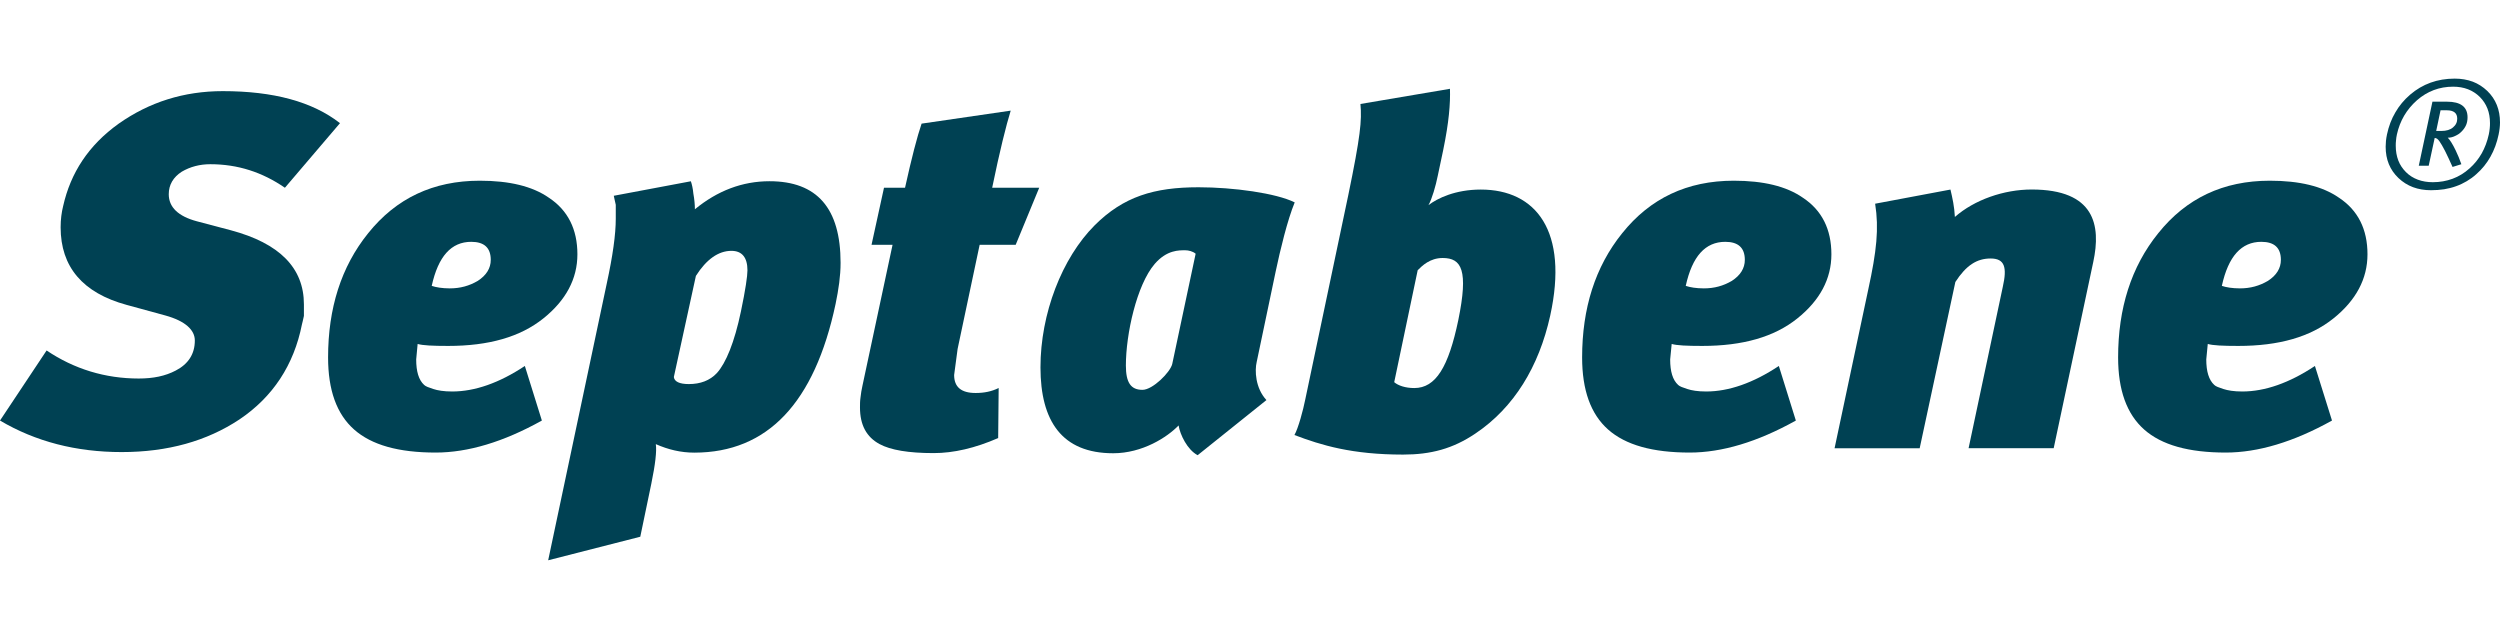
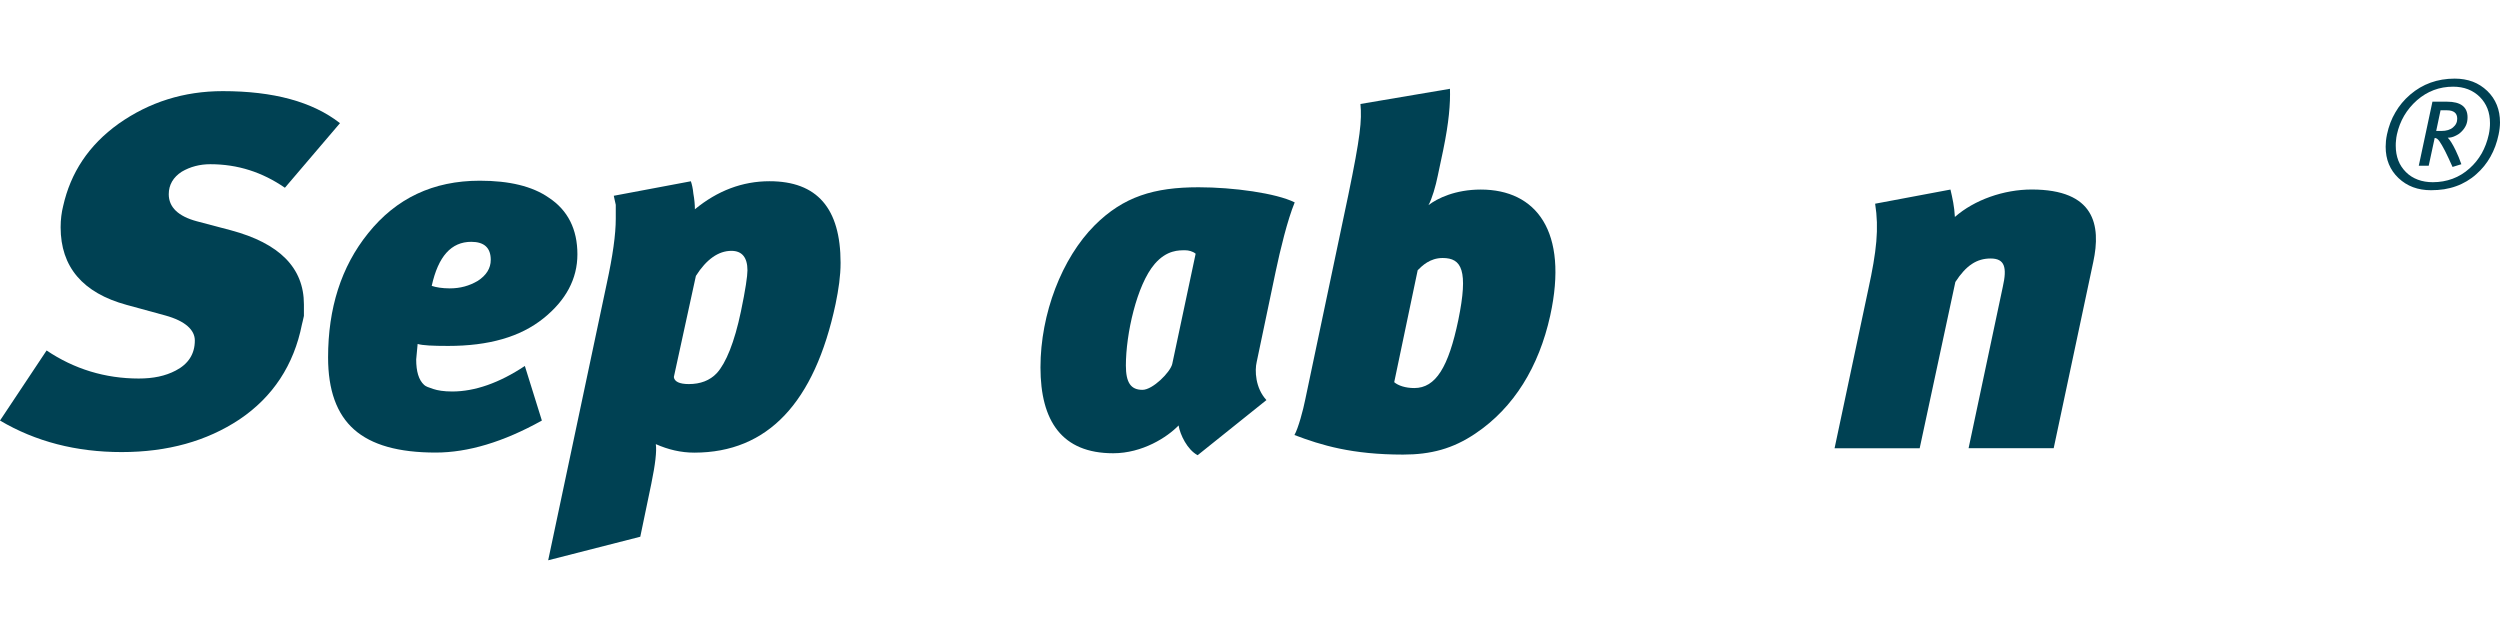
<svg xmlns="http://www.w3.org/2000/svg" width="159" height="40" viewBox="0 0 159 40" fill="none">
  <g clip-path="url(#clip0)">
    <g clip-path="url(#clip1)">
      <path d="M91.441 11.184C91.317 11.807 91.068 12.676 90.849 13.049C91.41 12.614 92.56 12.056 94.178 12.056C97.692 12.056 99.776 14.698 98.592 20.08C97.877 23.314 96.293 25.925 93.833 27.574C92.403 28.539 91.006 28.912 89.231 28.912C85.997 28.912 84.037 28.32 82.326 27.667C82.575 27.232 82.887 26.051 83.01 25.429L85.747 12.429C86.524 8.666 86.62 7.67 86.524 6.613L92.217 5.648C92.248 6.582 92.156 7.763 91.783 9.566L91.441 11.184ZM91.752 16.409C90.944 16.409 90.445 16.905 90.165 17.186L88.672 24.307C88.922 24.523 89.388 24.68 89.948 24.68C91.317 24.68 92.125 23.342 92.748 20.358C93.398 17.186 92.966 16.409 91.752 16.409Z" fill="#004153" />
      <path d="M129.215 12.053C133.226 12.053 133.633 14.322 133.133 16.655L130.615 28.505H125.202L127.378 18.243C127.659 17 127.502 16.44 126.602 16.44C125.729 16.44 125.048 16.874 124.361 17.934L122.092 28.508H116.679L118.824 18.4C119.352 15.974 119.509 14.544 119.259 12.956L124.049 12.056C124.173 12.583 124.299 13.144 124.33 13.798C125.575 12.707 127.443 12.053 129.215 12.053Z" fill="#004153" />
      <path fill-rule="evenodd" clip-rule="evenodd" d="M19.203 20.633C19.237 20.537 19.267 20.344 19.329 20.091C19.329 19.867 19.329 19.614 19.329 19.357C19.329 17.032 17.77 15.472 14.682 14.645L12.517 14.073C11.339 13.756 10.733 13.181 10.733 12.354C10.733 11.748 11.019 11.271 11.56 10.92C12.102 10.603 12.707 10.444 13.375 10.444C15.128 10.444 16.687 10.954 18.12 11.941L21.623 7.833C19.87 6.464 17.386 5.796 14.171 5.796C11.69 5.796 9.491 6.498 7.547 7.866C5.637 9.235 4.49 10.985 4.013 13.119C3.918 13.501 3.856 13.947 3.856 14.457C3.856 16.973 5.259 18.63 8.06 19.393L10.512 20.063C11.785 20.414 12.391 20.986 12.391 21.654C12.391 22.515 11.978 23.151 11.179 23.566C10.512 23.917 9.746 24.074 8.823 24.074C6.689 24.074 4.715 23.471 2.964 22.29L0 26.747C2.26 28.084 4.841 28.752 7.738 28.752C10.669 28.752 13.151 28.051 15.22 26.682C17.355 25.249 18.692 23.213 19.203 20.633Z" fill="#004153" />
      <path fill-rule="evenodd" clip-rule="evenodd" d="M26.562 21.875C26.882 21.971 27.518 22.001 28.506 22.001C31.086 22.001 33.091 21.429 34.558 20.251C35.991 19.104 36.723 17.736 36.723 16.174C36.723 14.581 36.117 13.372 34.908 12.575C33.857 11.843 32.393 11.493 30.514 11.493C27.552 11.493 25.196 12.609 23.413 14.836C21.693 16.97 20.866 19.612 20.866 22.733C20.866 24.803 21.407 26.332 22.523 27.319C23.637 28.306 25.356 28.783 27.712 28.783C29.751 28.783 32.011 28.115 34.463 26.747L33.38 23.275C31.756 24.357 30.194 24.899 28.764 24.899C28.222 24.899 27.838 24.834 27.552 24.739C27.266 24.643 27.075 24.579 26.977 24.483C26.627 24.164 26.47 23.622 26.47 22.86L26.562 21.875ZM27.457 18.182C27.872 16.302 28.699 15.38 29.972 15.38C30.8 15.38 31.212 15.764 31.212 16.527C31.212 17.068 30.926 17.514 30.385 17.865C29.843 18.182 29.271 18.341 28.601 18.341C28.124 18.339 27.743 18.277 27.457 18.182Z" fill="#004153" />
-       <path fill-rule="evenodd" clip-rule="evenodd" d="M106.319 21.875C106.638 21.971 107.275 22.001 108.262 22.001C110.842 22.001 112.848 21.429 114.312 20.251C115.745 19.104 116.477 17.736 116.477 16.174C116.477 14.581 115.871 13.372 114.662 12.575C113.611 11.843 112.147 11.493 110.268 11.493C107.309 11.493 104.95 12.609 103.169 14.836C101.45 16.97 100.623 19.612 100.623 22.733C100.623 24.803 101.164 26.332 102.277 27.319C103.391 28.306 105.113 28.783 107.466 28.783C109.505 28.783 111.765 28.115 114.216 26.747L113.134 23.275C111.51 24.357 109.948 24.899 108.517 24.899C107.976 24.899 107.592 24.834 107.306 24.739C107.017 24.643 106.829 24.579 106.731 24.483C106.38 24.164 106.223 23.622 106.223 22.86L106.319 21.875ZM107.213 18.182C107.626 16.302 108.456 15.38 109.729 15.38C110.556 15.38 110.971 15.764 110.971 16.527C110.971 17.068 110.685 17.514 110.144 17.865C109.603 18.182 109.031 18.341 108.36 18.341C107.881 18.339 107.499 18.277 107.213 18.182Z" fill="#004153" />
      <path fill-rule="evenodd" clip-rule="evenodd" d="M53.144 19.328C53.335 18.405 53.461 17.544 53.461 16.717C53.461 13.245 51.966 11.526 48.94 11.526C47.218 11.526 45.628 12.129 44.195 13.31C44.195 13.024 44.164 12.673 44.099 12.322C44.066 11.972 44.004 11.719 43.939 11.529L39.037 12.451C39.068 12.578 39.099 12.771 39.163 13.026C39.163 13.312 39.163 13.632 39.163 13.918C39.163 14.905 38.972 16.274 38.591 18.027L34.864 35.634L40.722 34.136L41.424 30.762C41.679 29.52 41.774 28.693 41.71 28.247C42.506 28.597 43.303 28.788 44.164 28.788C48.811 28.782 51.806 25.633 53.144 19.328ZM46.52 15.954C47.187 15.954 47.538 16.367 47.538 17.197C47.538 17.547 47.411 18.439 47.123 19.808C46.71 21.782 46.169 23.089 45.594 23.726C45.148 24.203 44.542 24.427 43.81 24.427C43.207 24.427 42.888 24.267 42.857 23.978L44.259 17.547C44.927 16.493 45.692 15.954 46.52 15.954Z" fill="#004153" />
-       <path fill-rule="evenodd" clip-rule="evenodd" d="M64.281 7.036L58.613 7.863C58.33 8.691 57.976 10.059 57.561 11.938H56.223L55.43 15.568H56.767L54.855 24.517C54.793 24.772 54.759 25.027 54.728 25.28C54.695 25.502 54.695 25.723 54.695 25.917C54.695 27.03 55.11 27.796 55.937 28.242C56.638 28.623 57.785 28.817 59.376 28.817C60.649 28.817 62.018 28.5 63.484 27.86L63.515 24.677C63.069 24.898 62.593 24.994 62.051 24.994C61.129 24.994 60.683 24.612 60.683 23.85L60.904 22.192L62.306 15.568H64.598L66.095 11.938H63.103C63.58 9.616 63.995 7.959 64.281 7.036Z" fill="#004153" />
      <path fill-rule="evenodd" clip-rule="evenodd" d="M156.279 7.547C156.279 7.659 156.26 7.757 156.215 7.849C156.173 7.942 156.103 8.026 156.013 8.102C155.839 8.253 155.592 8.329 155.267 8.329H154.942L155.219 7.014H155.612C155.836 7.014 156.002 7.059 156.114 7.148C156.226 7.238 156.279 7.37 156.279 7.547ZM155.679 8.758C155.761 8.758 155.842 8.75 155.92 8.73C156.002 8.71 156.08 8.682 156.156 8.643C156.232 8.609 156.305 8.567 156.372 8.523C156.439 8.475 156.504 8.422 156.565 8.357C156.689 8.234 156.781 8.096 156.846 7.948C156.908 7.799 156.936 7.636 156.936 7.46C156.936 6.798 156.498 6.467 155.629 6.467H154.703L153.834 10.542H154.465L154.846 8.775C154.9 8.775 154.95 8.792 154.998 8.825C155.045 8.859 155.093 8.907 155.141 8.974C155.239 9.112 155.359 9.319 155.5 9.591C155.637 9.863 155.797 10.205 155.982 10.618L156.543 10.444C156.484 10.284 156.428 10.132 156.369 9.987C156.31 9.841 156.246 9.7 156.181 9.566C156.08 9.361 155.991 9.19 155.904 9.055C155.822 8.926 155.747 8.828 155.679 8.758ZM151.812 8.551C151.784 8.688 151.761 8.825 151.747 8.957C151.736 9.089 151.728 9.215 151.728 9.333C151.728 9.74 151.795 10.11 151.932 10.441C152.07 10.775 152.274 11.069 152.546 11.327C153.091 11.843 153.778 12.098 154.611 12.098C154.902 12.098 155.183 12.076 155.449 12.037C155.713 11.992 155.968 11.93 156.206 11.843C156.445 11.759 156.669 11.652 156.885 11.524C157.098 11.397 157.306 11.249 157.491 11.08C157.856 10.761 158.156 10.39 158.391 9.97C158.63 9.549 158.803 9.078 158.913 8.551C158.941 8.416 158.963 8.284 158.977 8.158C158.991 8.029 159 7.906 159 7.785C159 7.378 158.933 7.011 158.798 6.677C158.663 6.343 158.461 6.043 158.189 5.782C157.917 5.522 157.609 5.325 157.267 5.194C156.919 5.065 156.537 5 156.12 5C155.02 5 154.075 5.342 153.284 6.021C152.9 6.352 152.589 6.725 152.345 7.148C152.098 7.566 151.921 8.035 151.812 8.551ZM152.443 8.551C152.538 8.116 152.695 7.718 152.905 7.356C153.119 6.994 153.391 6.666 153.722 6.374C154.381 5.802 155.146 5.513 156.016 5.513C156.364 5.513 156.678 5.567 156.961 5.676C157.244 5.785 157.494 5.948 157.715 6.164C157.928 6.377 158.091 6.624 158.201 6.902C158.31 7.179 158.363 7.49 158.363 7.833C158.363 7.939 158.36 8.051 158.346 8.169C158.335 8.287 158.315 8.416 158.287 8.551C158.189 8.999 158.035 9.403 157.833 9.762C157.628 10.118 157.373 10.435 157.067 10.707C156.737 11.005 156.378 11.223 155.985 11.369C155.595 11.512 155.177 11.588 154.726 11.588C154.378 11.588 154.061 11.535 153.775 11.428C153.492 11.322 153.236 11.165 153.018 10.946C152.804 10.73 152.639 10.486 152.532 10.208C152.426 9.928 152.37 9.619 152.37 9.274C152.367 9.165 152.373 9.05 152.387 8.929C152.395 8.809 152.415 8.682 152.443 8.551Z" fill="#004153" />
-       <path fill-rule="evenodd" clip-rule="evenodd" d="M140.414 21.875C140.734 21.971 141.37 22.001 142.358 22.001C144.938 22.001 146.943 21.429 148.407 20.251C149.84 19.104 150.572 17.736 150.572 16.174C150.572 14.581 149.969 13.372 148.758 12.575C147.706 11.843 146.242 11.493 144.36 11.493C141.399 11.493 139.043 12.609 137.262 14.836C135.54 16.97 134.712 19.612 134.712 22.733C134.712 24.803 135.256 26.332 136.37 27.319C137.483 28.306 139.205 28.783 141.561 28.783C143.6 28.783 145.861 28.115 148.315 26.747L147.229 23.275C145.605 24.357 144.046 24.899 142.613 24.899C142.072 24.899 141.69 24.834 141.401 24.739C141.115 24.643 140.925 24.579 140.829 24.483C140.479 24.164 140.319 23.622 140.319 22.86L140.414 21.875ZM141.309 18.182C141.721 16.302 142.551 15.38 143.822 15.38C144.652 15.38 145.064 15.764 145.064 16.527C145.064 17.068 144.781 17.514 144.237 17.865C143.695 18.182 143.123 18.341 142.456 18.341C141.976 18.339 141.592 18.277 141.309 18.182Z" fill="#004153" />
      <path d="M81.136 17.253L79.925 23.025C79.799 23.552 79.83 24.671 80.545 25.445L76.17 28.951C75.519 28.609 75.053 27.649 74.958 27.058C74.246 27.801 72.661 28.827 70.799 28.827C67.54 28.827 66.174 26.78 66.174 23.364C66.174 19.948 67.54 16.412 69.618 14.333C71.45 12.502 73.404 11.91 76.228 11.91C78.433 11.91 81.162 12.283 82.343 12.872C81.88 13.994 81.417 15.918 81.136 17.253ZM75.393 15.918C74.989 15.918 74.215 15.887 73.438 16.787C72.291 18.122 71.606 21.258 71.606 23.244C71.606 24.329 71.915 24.794 72.661 24.794C73.312 24.794 74.428 23.678 74.554 23.151L76.043 16.137C75.861 15.98 75.581 15.918 75.393 15.918Z" fill="#004153" />
    </g>
  </g>
  <defs>
    <clipPath id="clip0">
      <rect width="159" height="40" fill="white" />
    </clipPath>
    <clipPath id="clip1">
      <rect width="159" height="30.629" fill="white" transform="translate(0 5)" />
    </clipPath>
  </defs>
</svg>